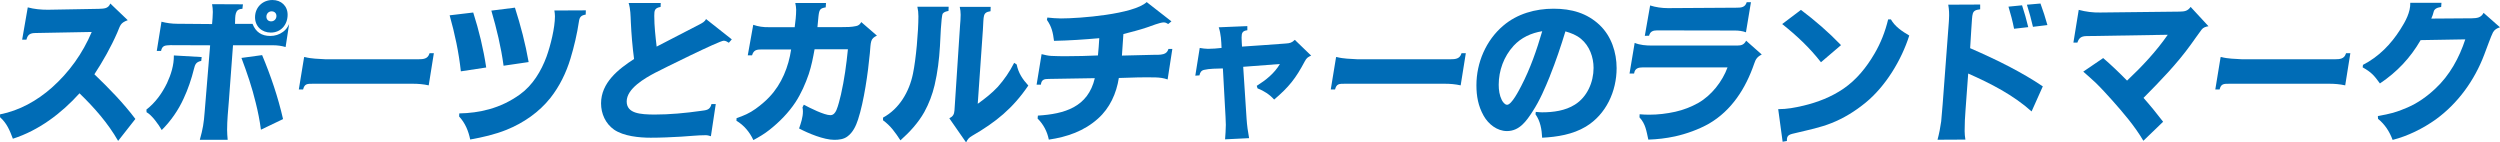
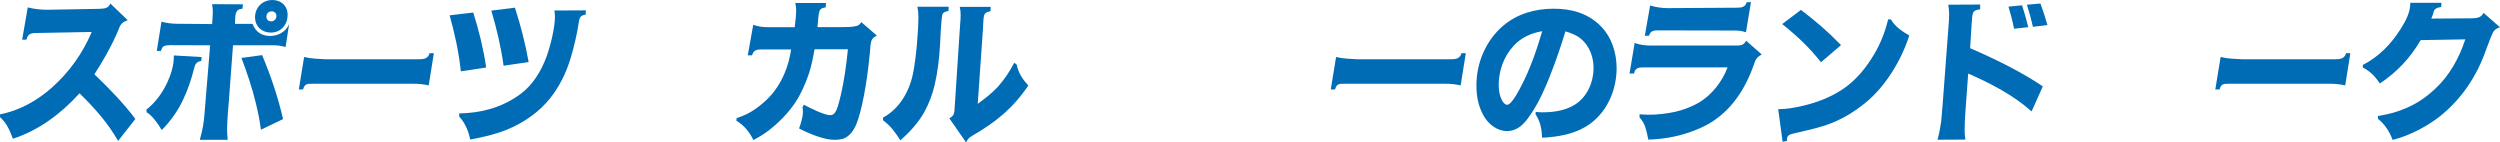
<svg xmlns="http://www.w3.org/2000/svg" id="_レイヤー_2" viewBox="0 0 695.28 39.61">
  <defs>
    <style>.cls-1{fill:#006cb6;}</style>
  </defs>
  <g id="_フッター_ヘッダー">
    <path class="cls-1" d="M35.51,5.62c-2.09.78-2.01,1.39-2.91,3.48-1.76,4.02-3.94,7.87-6.35,11.56,4.06,3.9,8,7.91,11.4,12.42l-4.8,6.11c-2.83-4.96-6.64-9.27-10.74-13.24-5.04,5.58-11.32,10.33-18.53,12.63-.86-2.3-1.68-4.31-3.57-5.99v-.78c5.41-1.07,10.25-3.77,14.39-7.42,4.84-4.3,8.57-9.51,11.11-15.5l-15.54.29c-1.48,0-2.25.33-2.62,1.85h-1.19l1.56-8.98c1.8.49,3.65.66,5.58.66l14.1-.25c1.39-.08,2.67.04,3.28-1.48l4.84,4.63Z" />
    <path class="cls-1" d="M56.09,15.87l-.12,1.07c-1.43.29-1.72.94-2.05,2.3-.62,2.58-1.68,5.7-2.83,8.12-1.48,3.28-3.57,6.27-6.11,8.81-.82-1.48-2.75-4.18-4.22-4.96l-.04-.74c2.5-1.93,4.35-4.51,5.74-7.38,1.11-2.38,1.93-5,1.89-7.67l7.75.45ZM67.57,1.19l-.16,1.27c-2.17.04-1.97,1.85-2.05,4.18h4.88c.86,2.25,2.5,3.36,4.92,3.36,1.31,0,2.5-.37,3.57-1.15.78-.57,1.27-1.27,1.68-2.17l-.98,6.4c-1.15-.33-2.25-.49-3.44-.49h-11.19l-1.15,15.5c-.21,2.67-.49,5.33-.49,8.04,0,.9.08,1.8.16,2.75h-7.75c.86-3.07,1.11-4.63,1.35-7.79l1.52-18.49-11.07-.04c-1.35.08-2.25,0-2.58,1.6h-1.19l1.31-8.12c1.44.37,2.91.57,4.39.57l9.68.08c.08-1.11.21-2.21.21-3.36,0-.74-.08-1.43-.21-2.17l8.61.04ZM72.9,15.33c2.42,5.78,4.43,11.69,5.82,17.79l-6.15,2.95c-.33-2.5-.82-5-1.44-7.46-1.02-4.26-2.42-8.36-3.98-12.5l5.74-.78ZM79.99,4.1c0,2.75-1.84,4.96-4.67,4.96-2.5,0-4.39-1.72-4.39-4.26,0-2.75,2.09-4.8,4.84-4.8,2.42,0,4.22,1.64,4.22,4.1ZM75.4,5.94c.86,0,1.48-.66,1.48-1.48s-.57-1.31-1.35-1.31c-.82,0-1.44.66-1.44,1.48s.57,1.31,1.31,1.31Z" />
    <path class="cls-1" d="M120.66,14.8l-1.43,8.94c-1.48-.33-2.95-.45-4.47-.45h-27.72c-1.64,0-2.34,0-2.75,1.6h-1.19l1.48-9.02h.21c1.84.49,3.81.49,5.7.61h25.91c1.35,0,2.54-.12,2.99-1.48l.08-.21h1.19Z" />
    <path class="cls-1" d="M131.61,3.48c1.6,5,2.83,10.09,3.61,15.29l-7.05,1.07c-.57-5.29-1.68-10.46-3.12-15.58l6.56-.78ZM162.93,2.87l-.04,1.19c-1.31.21-1.72.7-1.89,1.97-.49,3.32-1.35,7.01-2.34,10.25-1.19,3.94-3.03,7.71-5.58,10.95-3.16,3.98-7.5,6.97-12.18,8.86-3.24,1.31-6.68,2.09-10.13,2.71-.49-2.38-1.39-4.59-3.08-6.4l.04-.86c2.79-.04,5.62-.41,8.28-1.15,3.12-.86,5.99-2.25,8.61-4.14,3.53-2.54,5.9-6.48,7.38-10.5,1.11-3.08,2.34-8,2.34-11.23,0-.53-.08-1.07-.16-1.6l8.73-.04ZM143.21,2.13c1.6,5,2.91,10,3.81,15.13l-6.97,1.02c-.7-5.21-1.93-10.29-3.4-15.33l6.56-.82Z" />
-     <path class="cls-1" d="M183.76.82l-.04,1.11c-1.64.29-1.76.94-1.76,2.46,0,2.87.33,5.74.66,8.57,3.98-2.09,8-4.1,11.97-6.19.7-.37,1.44-.74,1.76-1.48l7.17,5.66-.82.94c-.45-.29-.9-.57-1.43-.57-1.19,0-16.89,7.79-19.11,8.94-2.79,1.48-7.87,4.35-7.87,7.95,0,3.4,3.85,3.61,7.67,3.65,4.35,0,8.65-.41,12.96-1.02,1.52-.21,2.54-.21,2.95-1.89h1.19l-1.35,8.94c-.49-.16-.94-.29-1.43-.29-2.3,0-4.59.29-6.89.41-2.79.16-5.58.29-8.41.29-3.16,0-7.54-.41-10.21-2.25-2.38-1.68-3.61-4.43-3.61-7.3,0-5.74,4.8-9.51,9.18-12.34-.45-3.4-.74-6.85-.9-10.29-.08-1.8-.08-3.57-.61-5.29h8.94Z" />
    <path class="cls-1" d="M229.72.86l-.08,1.19c-1.52.25-1.8.57-2.01,2.46l-.29,3.03h6.81c1.27,0,2.67,0,3.94-.29.7-.12,1.11-.53,1.44-1.11l4.35,3.77c-1.84.86-1.68,1.6-1.97,4.92-.49,5.33-1.64,13.45-3.28,18.41-.57,1.76-1.43,3.61-2.95,4.71-1.02.78-2.38.94-3.65.94-2.91,0-7.22-1.8-9.8-3.16.53-1.52,1.07-3.12,1.07-4.72,0-.41-.04-.78-.12-1.15l.37-.74c1.6.86,5.66,2.91,7.38,2.91.86,0,1.35-.66,1.68-1.39.57-1.35.9-2.91,1.27-4.35.94-4.14,1.52-8.41,1.93-12.59h-9.27c-.41,2.3-.86,4.59-1.6,6.85-.94,2.75-2.13,5.45-3.73,7.91-1.93,2.91-4.43,5.45-7.18,7.63-1.39,1.11-2.91,2.01-4.51,2.87-1.02-2.21-2.62-4.14-4.71-5.37l.04-.74c1.89-.62,3.65-1.39,5.29-2.58,1.35-.98,2.71-2.09,3.85-3.32,3.4-3.57,5.33-8.4,6.03-13.2h-8.08c-1.48,0-2.34.12-2.79,1.64h-1.19l1.52-8.49c1.39.49,2.87.7,4.35.66h7.18c.21-1.6.41-3.24.41-4.88,0-.62-.12-1.23-.25-1.85h8.57Z" />
    <path class="cls-1" d="M263.83,1.89l-.04,1.15c-.57.12-1.23.25-1.6.74-.45.7-.7,7.71-.78,9.1-.21,3.61-.66,7.26-1.48,10.78-.62,2.62-1.56,5.12-2.87,7.5-1.68,2.99-4.06,5.58-6.64,7.87-1.48-2.25-2.67-3.98-4.84-5.58v-.74c4.55-2.46,7.3-7.22,8.32-12.18.86-4.1,1.52-11.77,1.52-15.99,0-.94-.08-1.76-.29-2.67h8.69ZM275.52,1.89l-.04,1.23c-2.26.37-1.85,1.19-2.13,5.25l-1.43,20.5c2.01-1.44,3.89-2.91,5.58-4.71,1.84-2.09,3.28-4.18,4.55-6.68l.7.45c.49,2.42,1.64,4.1,3.24,5.86-4.31,6.35-9.02,10.17-15.62,13.98-.86.49-1.27.94-1.68,1.85l-4.67-6.72c.98-.49,1.35-1.07,1.43-2.17l1.56-23.74c.08-.94.16-1.89.16-2.87,0-.74-.08-1.48-.25-2.21h8.61Z" />
-     <path class="cls-1" d="M325.79,5.94l-.9.74c-.37-.25-.78-.45-1.23-.45-1.11,0-3.53,1.03-4.67,1.39-2.17.74-4.35,1.27-6.56,1.85-.12,2.01-.25,3.98-.41,5.99l8.65-.21c.94,0,1.97.04,2.87-.2.78-.21,1.19-.7,1.43-1.44h1.07l-1.31,8.49c-1.11-.41-2.21-.53-3.36-.57-3.4-.08-6.81.04-10.21.16-.66,4.26-2.5,8.36-5.78,11.28-3.85,3.48-8.61,5.12-13.69,5.86-.45-2.25-1.48-4.22-3.12-5.86l.08-.82c7.38-.45,13.94-2.34,15.83-10.41l-12.79.21c-1.27,0-2.05.16-2.21,1.6h-1.19l1.39-8.49c.86.2,1.76.45,2.67.49,1.43.08,2.91.08,4.35.08,2.91,0,5.78-.08,8.65-.21.16-1.6.29-3.2.37-4.8-4.18.37-8.41.66-12.59.74-.29-2.3-.62-3.9-1.97-5.82l.12-.66c1.23.12,2.5.25,3.77.25,5.17,0,20.21-1.15,23.86-4.55l6.89,5.37Z" />
-     <path class="cls-1" d="M346.9,7.26v1.15c-1.35.16-1.6.74-1.6,2.01,0,.86.08,1.72.12,2.54,4.06-.25,8.12-.57,12.18-.86,1.15-.08,1.68-.21,2.5-1.02l4.55,4.39c-.9.37-1.31.7-1.76,1.56-2.54,4.8-4.39,7.13-8.53,10.66-1.31-1.44-2.83-2.42-4.63-3.12l-.21-.7c2.54-1.6,4.88-3.44,6.44-6.07l-10.21.78.94,14.47c.12,1.8.37,3.61.7,5.37l-6.68.33c.08-1.35.21-2.67.21-4.02,0-.74-.04-1.48-.08-2.21l-.74-13.49c-1.56.04-3.81.04-5.29.41-.78.21-1.07.78-1.23,1.52l-1.15.08,1.23-7.71c.78.12,1.52.25,2.3.25,1.27,0,2.54-.12,3.77-.25-.08-1.97-.16-3.85-.78-5.74l7.95-.33Z" />
    <path class="cls-1" d="M407.66,14.8l-1.43,8.94c-1.48-.33-2.95-.45-4.47-.45h-27.72c-1.64,0-2.34,0-2.75,1.6h-1.19l1.48-9.02h.21c1.84.49,3.81.49,5.7.61h25.91c1.35,0,2.54-.12,2.99-1.48l.08-.21h1.19Z" />
    <path class="cls-1" d="M431.07,21.12c-1.39,3.4-2.83,6.81-4.84,9.88-1.72,2.67-3.65,5.45-7.13,5.45-2.75,0-5.17-1.93-6.48-4.26-1.52-2.71-2.01-5.45-2.01-8.49,0-6.27,2.67-12.51,7.46-16.56,3.89-3.32,8.94-4.72,13.98-4.72s9.35,1.23,12.88,4.59c3.2,3.07,4.67,7.54,4.67,11.93,0,6.44-2.91,12.87-8.57,16.28-3.61,2.17-7.95,2.87-12.14,3.08-.12-2.34-.49-4.59-1.85-6.52l.08-.66c.57.04,1.15.12,1.72.12,3.16,0,6.48-.45,9.14-2.13,3.44-2.13,5.21-6.27,5.21-10.21,0-2.99-1.11-6.11-3.48-8.08-1.27-1.07-2.79-1.64-4.35-2.09-1.27,4.18-2.67,8.32-4.3,12.38ZM420.91,12.79c-2.67,2.91-4.1,6.85-4.1,10.78,0,1.48.21,2.95.86,4.26.29.53.82,1.31,1.48,1.31,1.27,0,3.36-4.14,3.94-5.25,2.5-4.8,4.3-10,5.82-15.21-3.03.49-5.86,1.76-8,4.1Z" />
    <path class="cls-1" d="M489.95,15.17c-1.23.62-1.68,1.27-2.09,2.54-2.34,6.81-6.23,13-12.59,16.69-2.83,1.6-6.27,2.83-9.43,3.53-2.46.53-4.92.82-7.42.9-.53-2.34-.74-4.35-2.46-6.19l.04-.86c.9.08,1.8.12,2.67.12,2.42,0,4.88-.29,7.26-.82,2.21-.49,4.43-1.35,6.4-2.46,3.65-2.09,6.68-5.94,8.12-9.88h-23.49c-1.31,0-2.3.25-2.5,1.72h-1.27l1.43-8.53c1.48.61,3.16.74,4.76.74h23.78c1.15,0,1.89-.25,2.46-1.35l4.35,3.85ZM486.96.62l-1.39,8.36c-1.03-.37-2.05-.49-3.12-.49l-21.61-.04c-1.15,0-1.93.33-2.21,1.48l-1.19.04,1.48-8.45c1.56.49,3.24.74,4.92.74l19.19-.12c1.27,0,2.34-.12,2.75-1.52h1.19Z" />
    <path class="cls-1" d="M525.87,5.37c1.15,2.05,3.16,3.36,5.12,4.51-2.17,6.85-6.6,14.15-12.18,18.7-2.87,2.34-6.03,4.31-9.47,5.66-3.08,1.23-6.35,1.89-9.59,2.67-2.09.49-2.87.53-2.79,2.3l-1.19.21-1.23-9.06c2.46,0,4.63-.41,7.05-.98,3.94-.94,7.75-2.42,11.11-4.72,3.65-2.5,6.4-5.94,8.61-9.72,1.76-2.99,2.99-6.15,3.81-9.55h.74ZM500.86,2.75c4.02,3.03,7.63,6.15,11.15,9.8l-5.58,4.76c-3.2-4.1-6.72-7.38-10.78-10.62l5.21-3.94Z" />
    <path class="cls-1" d="M550.71,1.27v1.31c-2.54.33-2.09,1.02-2.46,5.45l-.33,5.37c3.77,1.64,7.5,3.36,11.11,5.25,3.12,1.64,6.19,3.4,9.1,5.37l-3.12,6.97c-5.12-4.59-11.4-7.79-17.63-10.54l-.74,10.09c-.16,1.93-.25,3.94-.25,5.9,0,.78.08,1.6.21,2.38l-7.75.04c.45-1.68.78-3.36,1.02-5.12.16-1.6.29-3.2.41-4.8l1.72-22.88c0-.25,0-.49.04-.74.08-1.35.04-2.67-.21-4.02l8.86-.04ZM562.36,1.48c.66,2.01,1.23,4.02,1.72,6.07l-3.94.45c-.41-2.09-.94-4.1-1.56-6.15l3.77-.37ZM567.48.98c.74,1.97,1.35,3.94,1.93,5.99l-4.02.49c-.49-2.09-1.02-4.1-1.68-6.15l3.77-.33Z" />
-     <path class="cls-1" d="M614.18,7.3c-.74.12-1.44.33-1.89.94-1.02,1.35-1.97,2.75-2.95,4.1-3.89,5.41-8.53,10.17-13.2,14.88,1.89,2.13,3.69,4.35,5.45,6.64l-5.49,5.29c-2.42-4.1-5.53-7.71-8.65-11.23-1.52-1.68-2.99-3.32-4.59-4.88-1.15-1.07-2.3-2.09-3.48-3.12l5.54-3.77c2.34,2.01,4.51,4.1,6.64,6.27,4.14-3.9,8.04-8.04,11.32-12.75l-22.71.37c-1.35.04-2.01.53-2.42,1.8h-1.11l1.48-9.1c1.97.53,3.94.78,5.99.74l22.06-.25c1.39-.04,2.21-.12,3.07-1.31l4.96,5.37Z" />
    <path class="cls-1" d="M653.66,14.8l-1.43,8.94c-1.48-.33-2.95-.45-4.47-.45h-27.72c-1.64,0-2.34,0-2.75,1.6h-1.19l1.48-9.02h.21c1.84.49,3.81.49,5.7.61h25.91c1.35,0,2.54-.12,2.99-1.48l.08-.21h1.19Z" />
    <path class="cls-1" d="M679,.78l-.08,1.15c-1.35.2-1.93.66-2.09,1.35-.16.66-.33,1.15-.66,1.89l11.23-.08c1.48-.04,2.58-.12,3.32-1.52l4.55,4.02c-.82.25-1.48.62-1.93,1.39-.49.86-1.97,5.04-2.46,6.27-2.71,7.13-7.3,13.49-13.45,17.96-3.57,2.54-7.79,4.63-12.01,5.7-.86-2.3-2.13-4.3-4.06-5.86l-.04-.78c3.4-.61,5.04-.98,8.24-2.38,2.87-1.23,5.49-3.12,7.75-5.25,3.98-3.69,6.64-8.57,8.32-13.69l-12.42.21c-2.87,4.96-6.56,8.86-11.32,12.05-1.6-2.21-2.38-3.12-4.8-4.47l.08-.7c4.39-2.25,7.79-5.74,10.41-9.88,1.39-2.17,2.83-4.76,2.75-7.38h8.65Z" />
  </g>
</svg>